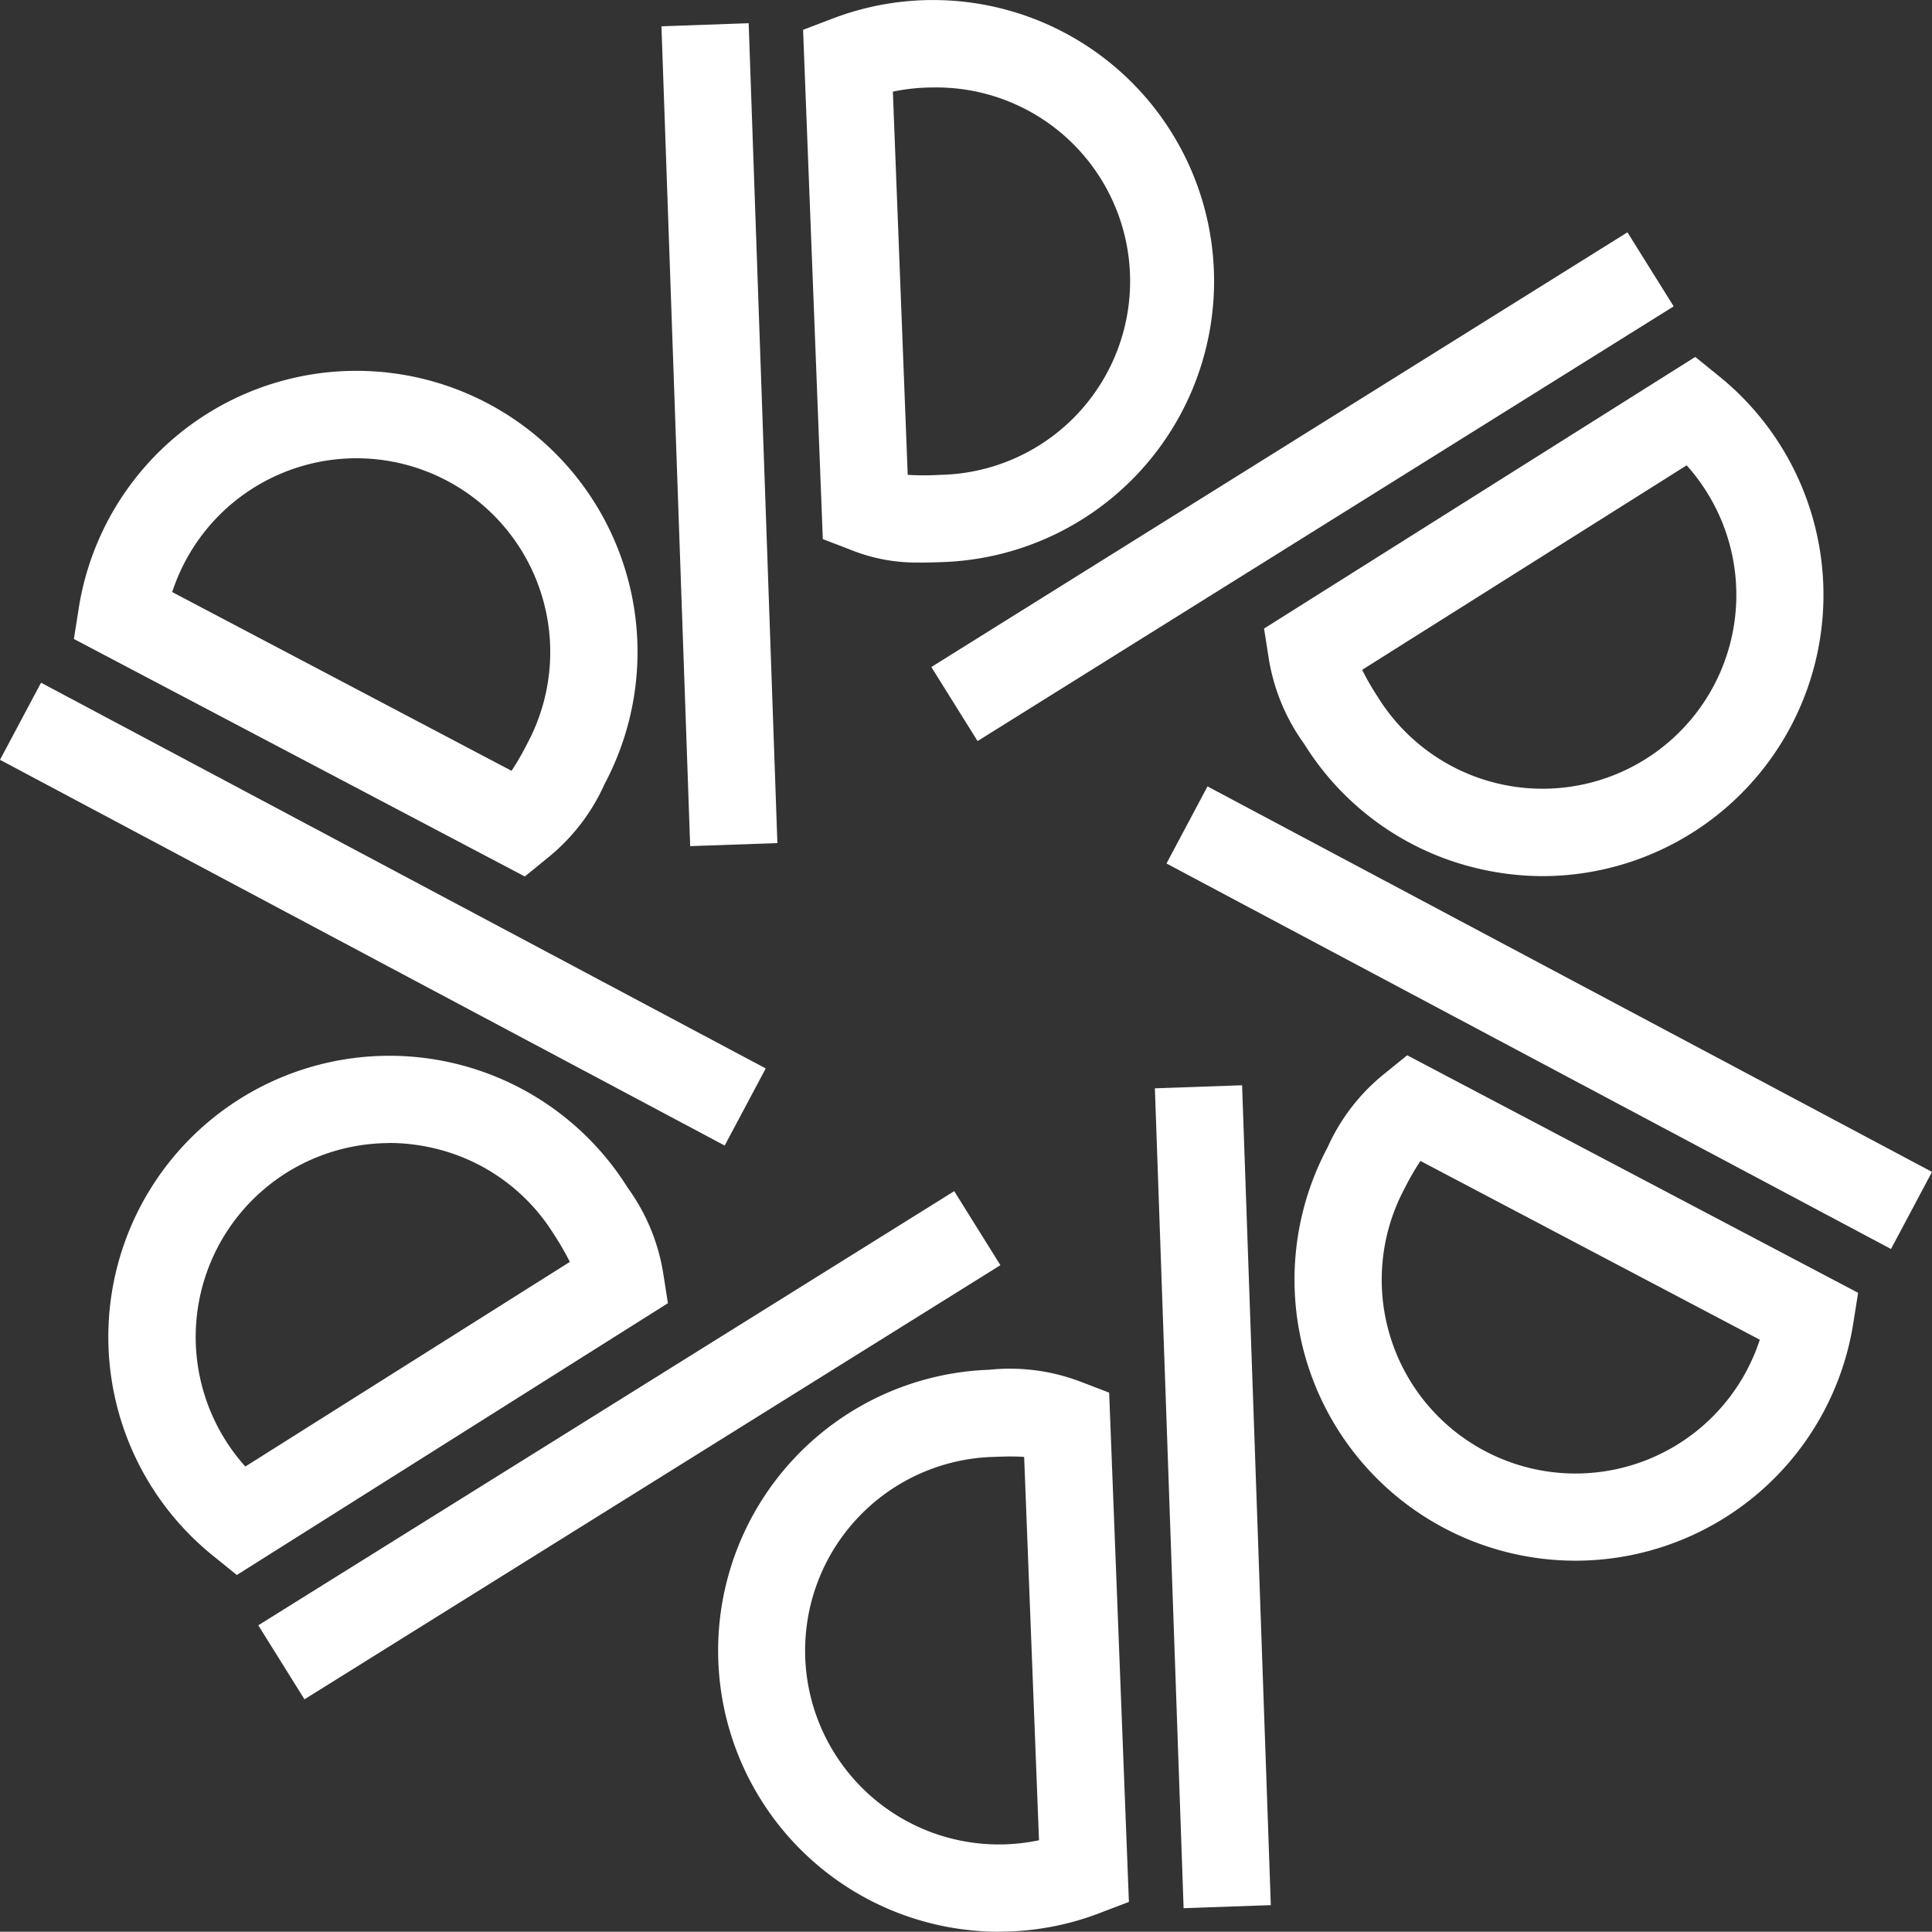
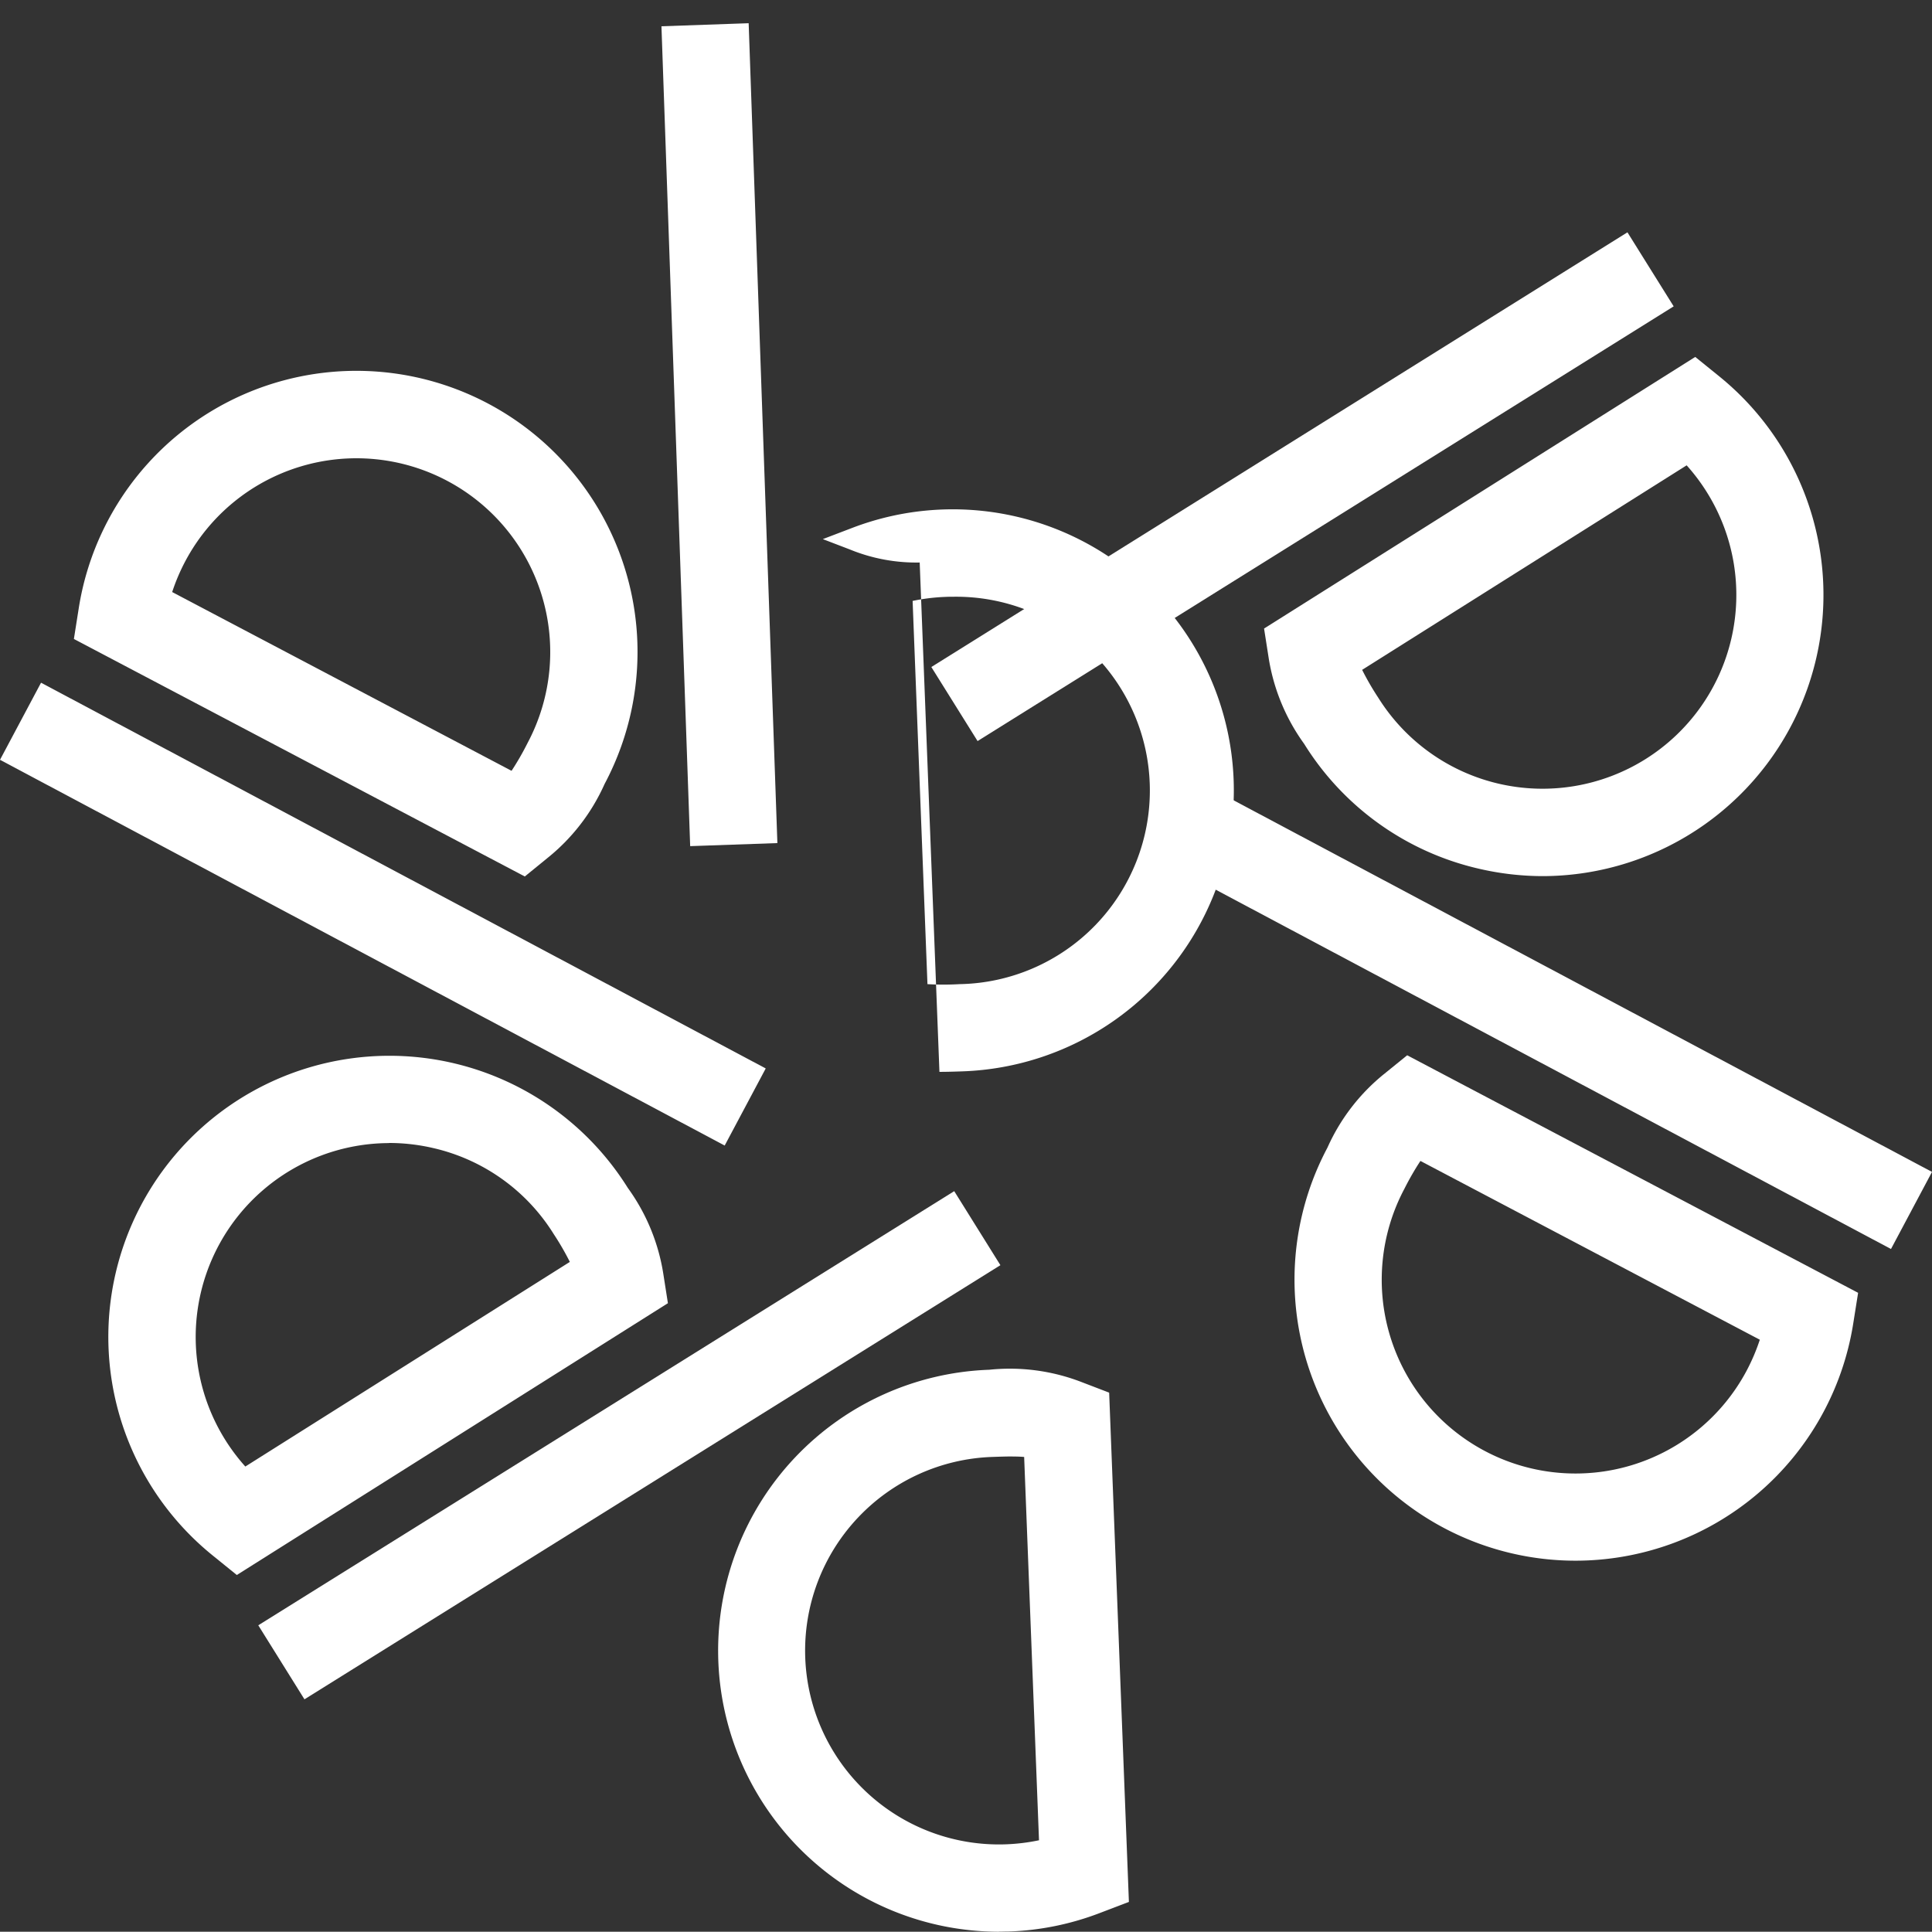
<svg xmlns="http://www.w3.org/2000/svg" width="86.778" height="86.767" viewBox="0 0 86.778 86.767">
  <rect x="0" y="0" width="86.778" height="86.767" fill="#333333" stroke="none" />
  <defs>
    <clipPath id="clip-path">
      <rect id="Rettangolo_1142" data-name="Rettangolo 1142" width="86.778" height="86.767" transform="translate(0 0)" fill="none" />
    </clipPath>
  </defs>
  <g id="Raggruppa_3346" data-name="Raggruppa 3346" transform="translate(0 0)">
-     <rect id="Rettangolo_1136" data-name="Rettangolo 1136" width="3.921" height="36.862" transform="matrix(0.999, -0.035, 0.035, 0.999, 51.873, 48.883)" fill="#fff" />
    <g id="Raggruppa_3345" data-name="Raggruppa 3345">
      <g id="Raggruppa_3344" data-name="Raggruppa 3344" clip-path="url(#clip-path)">
        <path id="Tracciato_2658" data-name="Tracciato 2658" d="M44.858,86.766a12.625,12.625,0,0,1-.426-25.242,8.936,8.936,0,0,1,4.179.565l1.208.463.887,22.875-1.311.5a12.6,12.6,0,0,1-4.089.829c-.149,0-.3.007-.448.007m.624-21.345c-.25,0-.545.009-.914.022a8.7,8.7,0,1,0,.6,17.4,8.856,8.856,0,0,0,1.5-.182l-.667-17.217c-.158-.014-.328-.02-.525-.02" fill="#fff" />
        <rect id="Rettangolo_1137" data-name="Rettangolo 1137" width="36.862" height="3.921" transform="matrix(0.848, -0.529, 0.529, 0.848, 11.601, 73.002)" fill="#fff" />
        <path id="Tracciato_2659" data-name="Tracciato 2659" d="M10.637,70.743l-1.092-.884A12.626,12.626,0,1,1,28.2,53.358a8.936,8.936,0,0,1,1.6,3.9l.2,1.277Zm6.838-19.4a8.709,8.709,0,0,0-7.366,13.317,8.747,8.747,0,0,0,.91,1.211L25.595,56.68a12.148,12.148,0,0,0-.721-1.245,8.643,8.643,0,0,0-5.422-3.87,8.763,8.763,0,0,0-1.977-.227" fill="#fff" />
        <rect id="Rettangolo_1138" data-name="Rettangolo 1138" width="3.922" height="36.863" transform="matrix(0.47, -0.883, 0.883, 0.47, 0, 34.128)" fill="#fff" />
        <path id="Tracciato_2660" data-name="Tracciato 2660" d="M23.572,39.368,3.319,28.7l.219-1.387a12.626,12.626,0,1,1,23.618,7.9,8.931,8.931,0,0,1-2.579,3.336ZM7.733,26.592l15.244,8.03a12.456,12.456,0,0,0,.718-1.247A8.7,8.7,0,0,0,8.327,25.2a8.873,8.873,0,0,0-.594,1.394" fill="#fff" />
        <rect id="Rettangolo_1139" data-name="Rettangolo 1139" width="3.921" height="36.862" transform="matrix(0.999, -0.035, 0.035, 0.999, 29.71, 1.18)" fill="#fff" />
-         <path id="Tracciato_2661" data-name="Tracciato 2661" d="M41.309,25.266a7.878,7.878,0,0,1-3.142-.588l-1.209-.463L36.071,1.34l1.311-.5a12.626,12.626,0,1,1,4.963,24.406c-.377.013-.717.023-1.036.023m-.538-3.94a12.326,12.326,0,0,0,1.438,0,8.7,8.7,0,0,0-.3-17.4c-.1,0-.2,0-.305.005a8.856,8.856,0,0,0-1.5.182Z" fill="#fff" />
+         <path id="Tracciato_2661" data-name="Tracciato 2661" d="M41.309,25.266a7.878,7.878,0,0,1-3.142-.588l-1.209-.463l1.311-.5a12.626,12.626,0,1,1,4.963,24.406c-.377.013-.717.023-1.036.023m-.538-3.94a12.326,12.326,0,0,0,1.438,0,8.7,8.7,0,0,0-.3-17.4c-.1,0-.2,0-.305.005a8.856,8.856,0,0,0-1.5.182Z" fill="#fff" />
        <rect id="Rettangolo_1140" data-name="Rettangolo 1140" width="36.862" height="3.921" transform="translate(41.832 29.96) rotate(-31.984)" fill="#fff" />
        <path id="Tracciato_2662" data-name="Tracciato 2662" d="M69.31,39.352a12.743,12.743,0,0,1-2.868-.329,12.548,12.548,0,0,1-7.865-5.613,8.969,8.969,0,0,1-1.6-3.9l-.2-1.278,19.367-12.2,1.091.883A12.632,12.632,0,0,1,69.31,39.352m-8.128-9.265a12.25,12.25,0,0,0,.721,1.246,8.7,8.7,0,1,0,14.765-9.221,8.747,8.747,0,0,0-.91-1.211Z" fill="#fff" />
        <rect id="Rettangolo_1141" data-name="Rettangolo 1141" width="3.922" height="36.862" transform="translate(52.394 38.785) rotate(-61.983)" fill="#fff" />
        <path id="Tracciato_2663" data-name="Tracciato 2663" d="M70.746,70.1A12.623,12.623,0,0,1,59.622,51.551,8.926,8.926,0,0,1,62.2,48.214l1.005-.815L83.459,58.068l-.22,1.387A12.634,12.634,0,0,1,70.746,70.1M63.8,52.145a12.457,12.457,0,0,0-.718,1.247,8.7,8.7,0,0,0,15.368,8.177,8.872,8.872,0,0,0,.594-1.394Z" fill="#fff" />
      </g>
    </g>
  </g>
</svg>